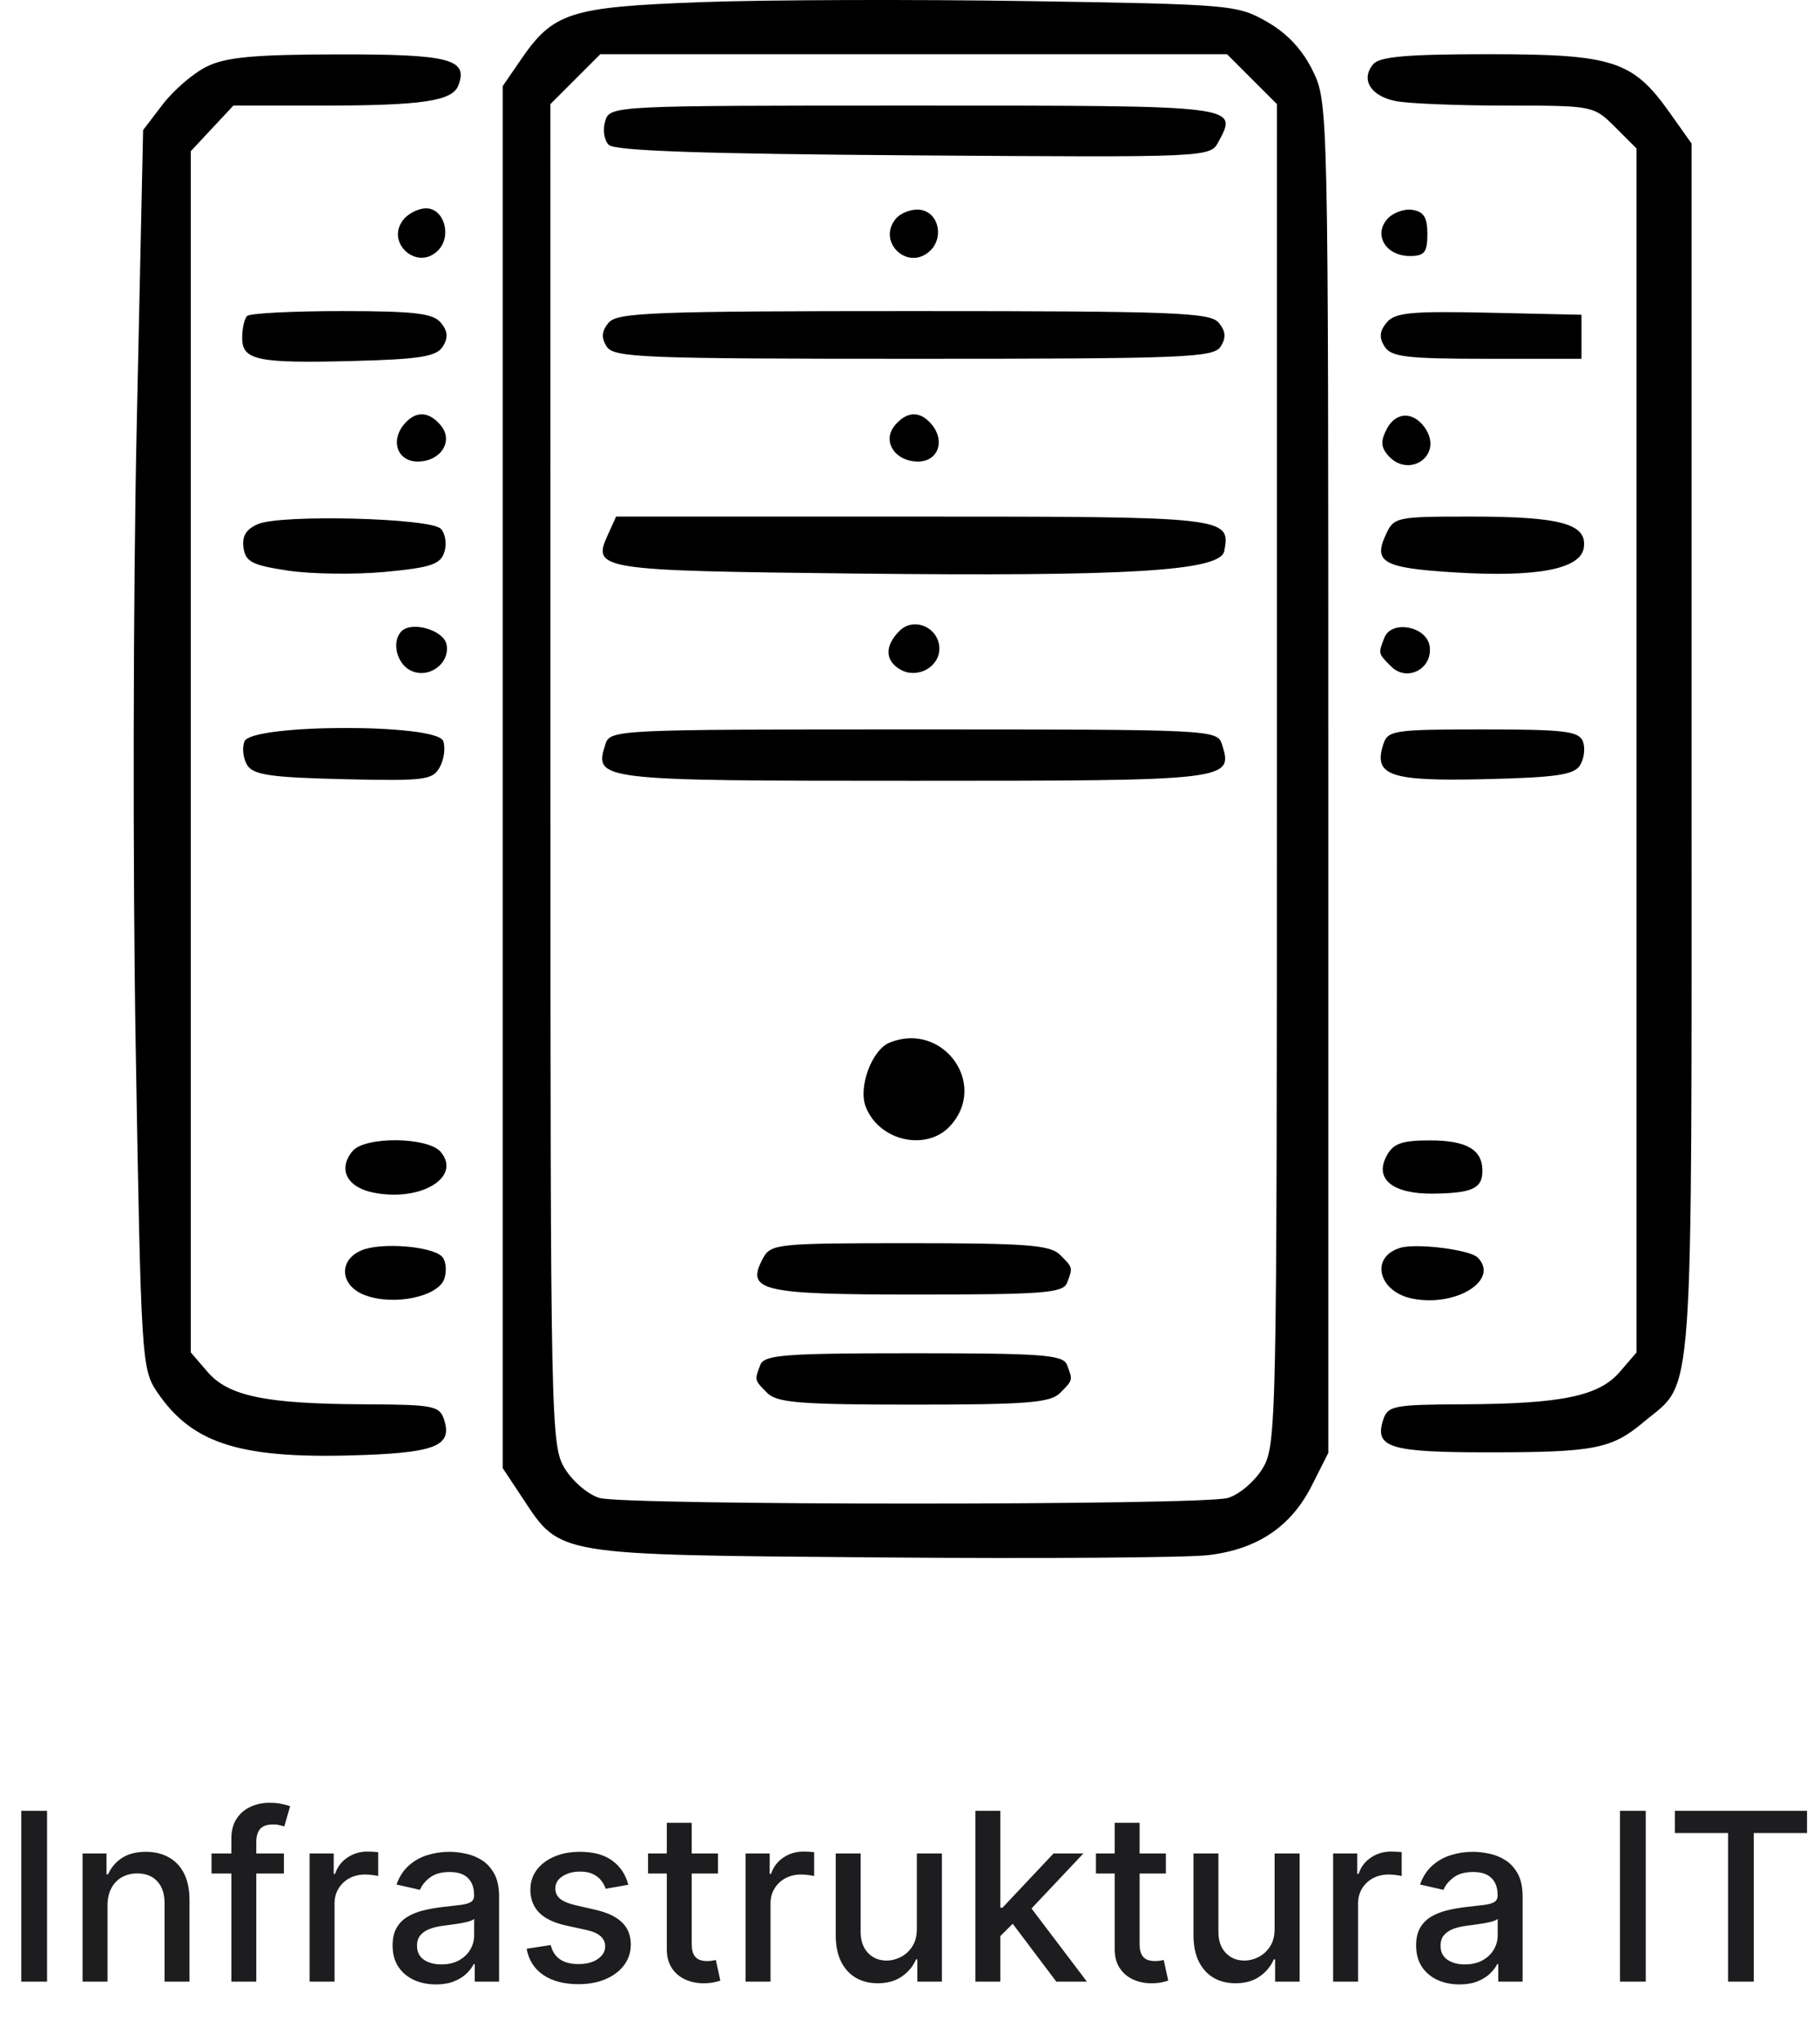
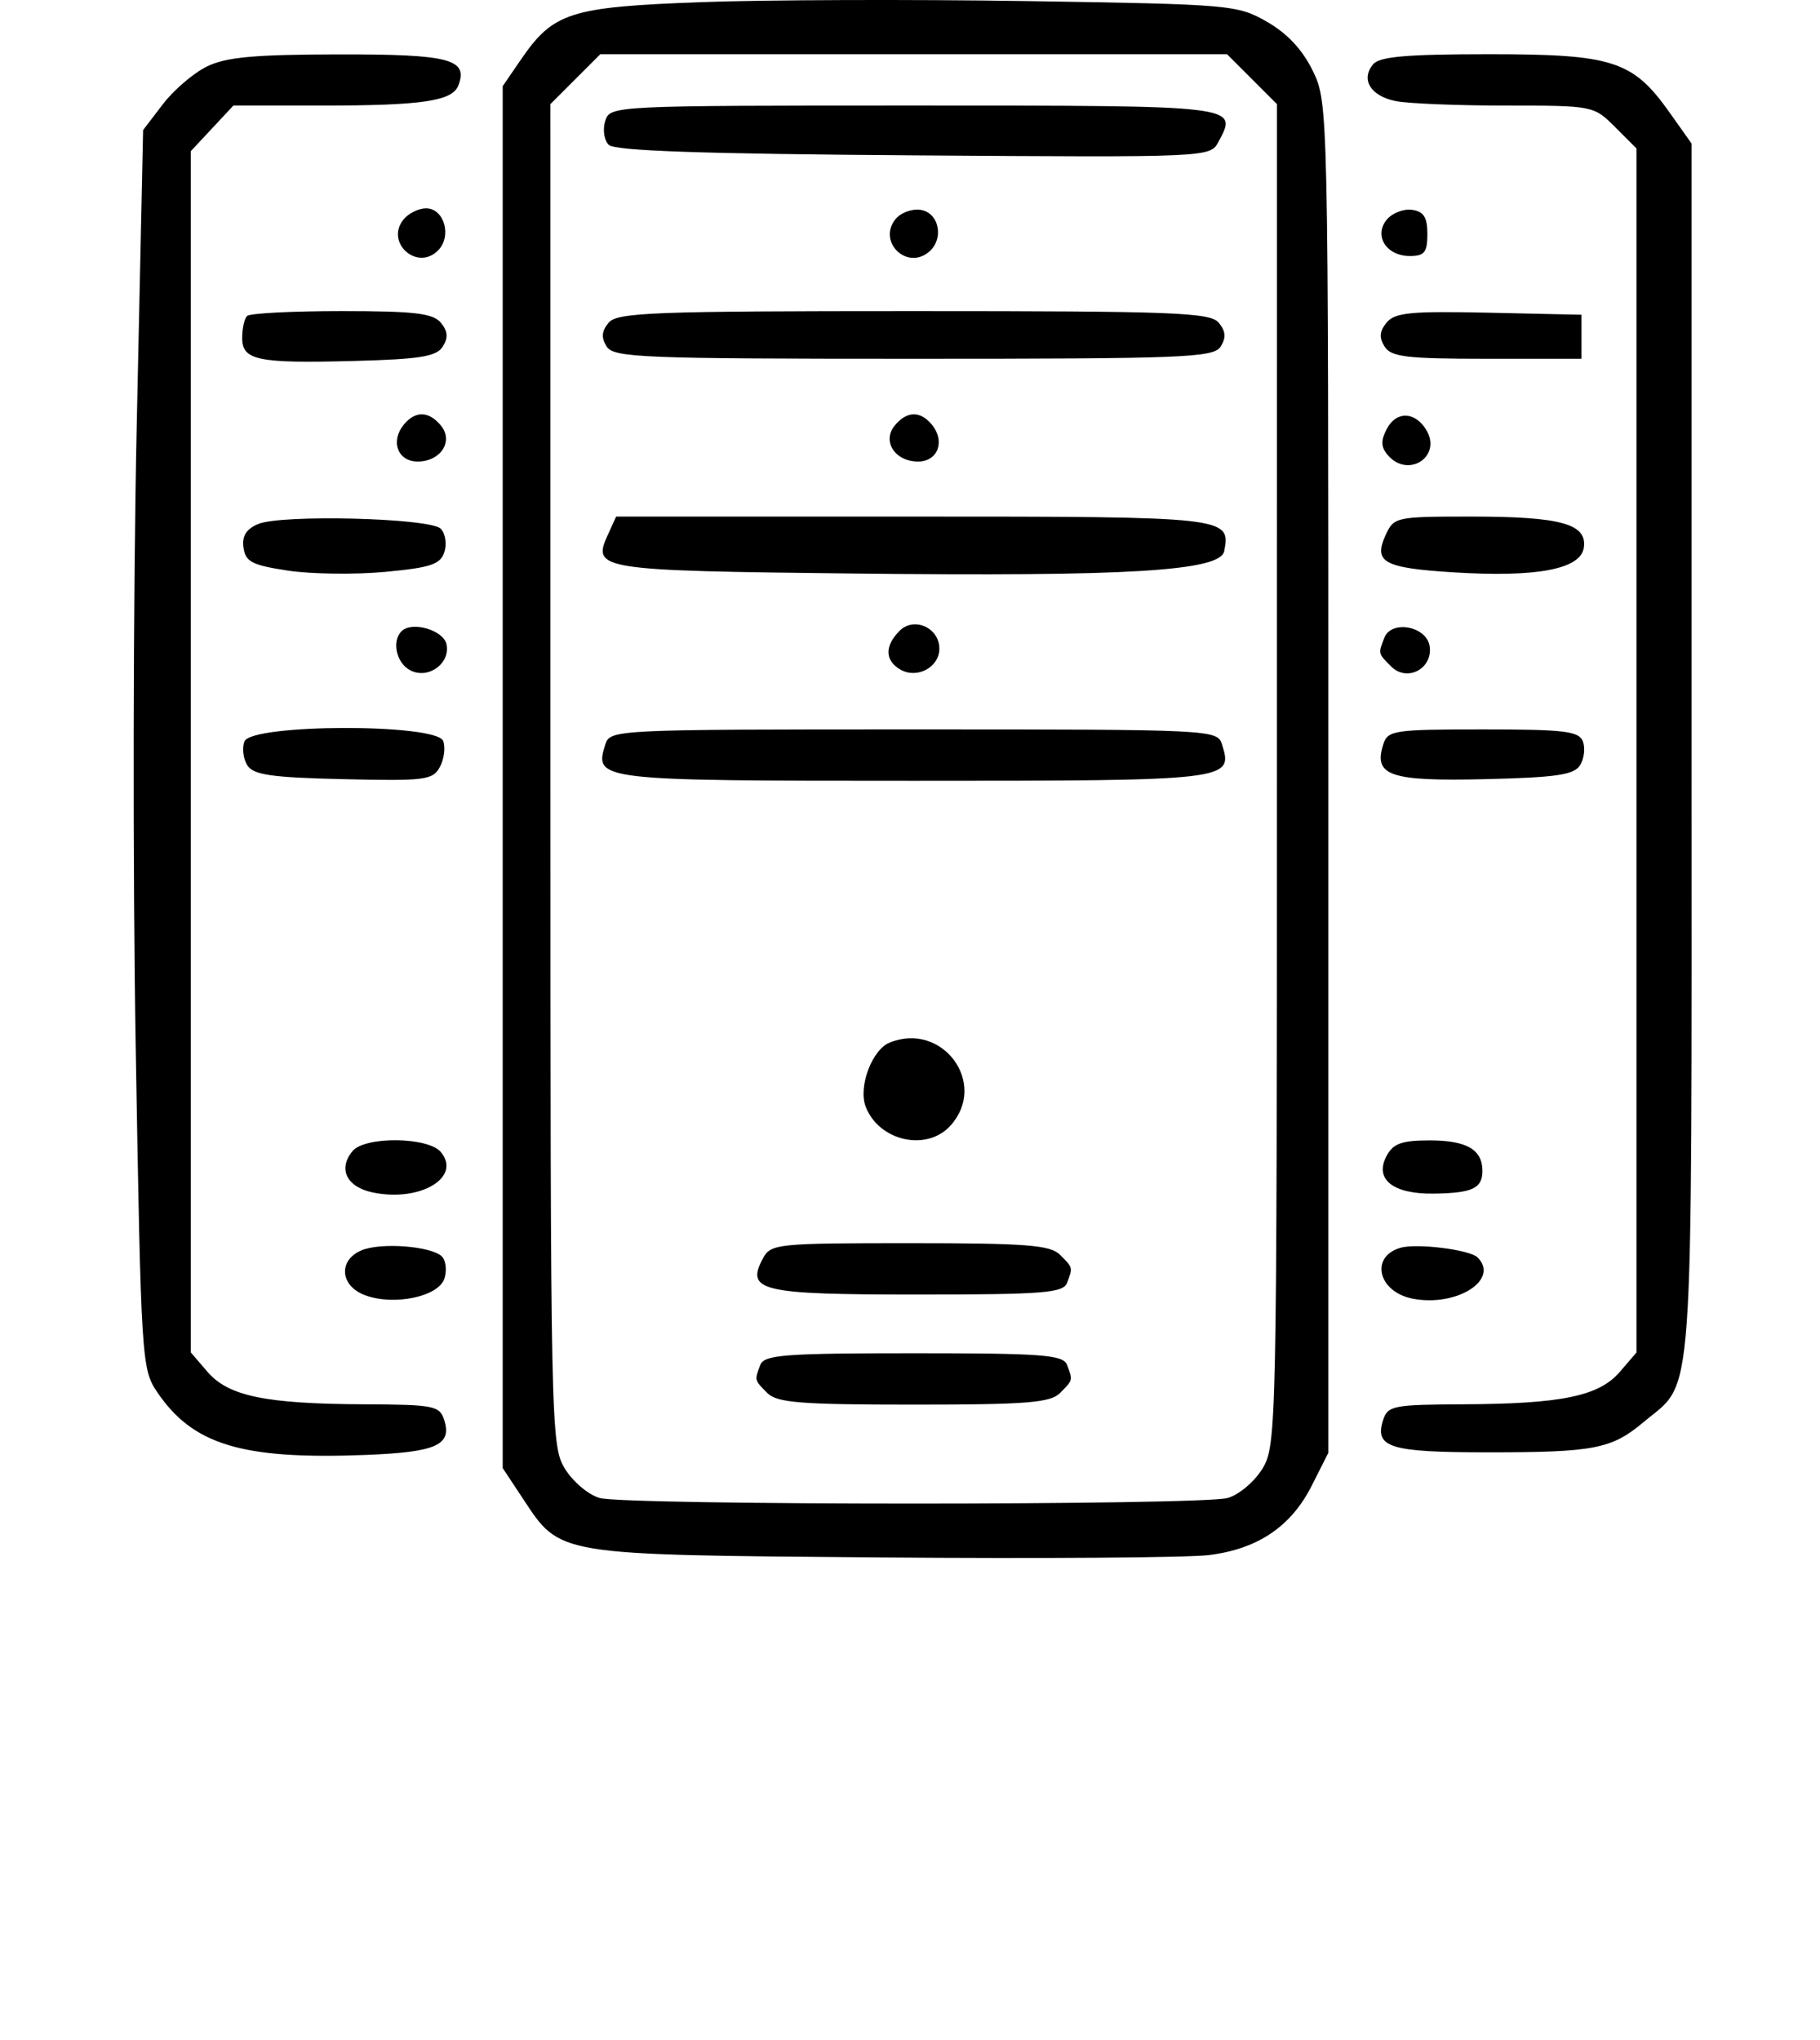
<svg xmlns="http://www.w3.org/2000/svg" width="124" height="139" viewBox="0 0 124 139" fill="none">
-   <path d="M3.206 123.364V135H1.45V123.364H3.206ZM7.325 129.818V135H5.626V126.273H7.257V127.693H7.365C7.566 127.231 7.88 126.86 8.308 126.58C8.74 126.299 9.284 126.159 9.939 126.159C10.534 126.159 11.055 126.284 11.501 126.534C11.948 126.78 12.295 127.148 12.541 127.636C12.787 128.125 12.911 128.729 12.911 129.449V135H11.212V129.653C11.212 129.021 11.047 128.527 10.717 128.17C10.388 127.811 9.935 127.631 9.359 127.631C8.965 127.631 8.615 127.716 8.308 127.886C8.005 128.057 7.765 128.307 7.587 128.636C7.412 128.962 7.325 129.356 7.325 129.818ZM19.342 126.273V127.636H14.411V126.273H19.342ZM15.763 135V125.261C15.763 124.716 15.882 124.263 16.121 123.903C16.359 123.54 16.676 123.269 17.07 123.091C17.463 122.909 17.892 122.818 18.354 122.818C18.695 122.818 18.986 122.847 19.229 122.903C19.471 122.956 19.651 123.006 19.768 123.051L19.371 124.426C19.291 124.403 19.189 124.377 19.064 124.347C18.939 124.312 18.787 124.295 18.609 124.295C18.197 124.295 17.901 124.398 17.723 124.602C17.549 124.807 17.462 125.102 17.462 125.489V135H15.763ZM21.095 135V126.273H22.737V127.659H22.828C22.987 127.189 23.267 126.82 23.669 126.551C24.074 126.278 24.533 126.142 25.044 126.142C25.15 126.142 25.275 126.146 25.419 126.153C25.567 126.161 25.682 126.17 25.766 126.182V127.807C25.697 127.788 25.576 127.767 25.402 127.744C25.228 127.718 25.053 127.705 24.879 127.705C24.478 127.705 24.12 127.79 23.805 127.96C23.495 128.127 23.249 128.36 23.067 128.659C22.885 128.955 22.794 129.292 22.794 129.67V135H21.095ZM29.697 135.193C29.144 135.193 28.644 135.091 28.197 134.886C27.75 134.678 27.396 134.377 27.135 133.983C26.877 133.589 26.749 133.106 26.749 132.534C26.749 132.042 26.843 131.636 27.033 131.318C27.222 131 27.478 130.748 27.8 130.562C28.122 130.377 28.482 130.237 28.879 130.142C29.277 130.047 29.682 129.975 30.095 129.926C30.618 129.866 31.042 129.816 31.368 129.778C31.694 129.737 31.93 129.67 32.078 129.58C32.226 129.489 32.3 129.341 32.3 129.136V129.097C32.3 128.6 32.16 128.216 31.879 127.943C31.603 127.67 31.19 127.534 30.641 127.534C30.069 127.534 29.618 127.661 29.288 127.915C28.963 128.165 28.737 128.443 28.612 128.75L27.016 128.386C27.205 127.856 27.482 127.428 27.845 127.102C28.213 126.773 28.635 126.534 29.112 126.386C29.59 126.235 30.091 126.159 30.618 126.159C30.966 126.159 31.336 126.201 31.726 126.284C32.12 126.364 32.487 126.511 32.828 126.727C33.173 126.943 33.455 127.252 33.675 127.653C33.894 128.051 34.004 128.568 34.004 129.205V135H32.345V133.807H32.277C32.167 134.027 32.002 134.242 31.783 134.455C31.563 134.667 31.281 134.843 30.936 134.983C30.591 135.123 30.178 135.193 29.697 135.193ZM30.067 133.83C30.537 133.83 30.938 133.737 31.271 133.551C31.608 133.366 31.864 133.123 32.038 132.824C32.216 132.521 32.305 132.197 32.305 131.852V130.727C32.245 130.788 32.127 130.845 31.953 130.898C31.783 130.947 31.588 130.991 31.368 131.028C31.148 131.062 30.934 131.095 30.726 131.125C30.517 131.152 30.343 131.174 30.203 131.193C29.874 131.235 29.572 131.305 29.3 131.403C29.031 131.502 28.815 131.644 28.652 131.83C28.493 132.011 28.413 132.254 28.413 132.557C28.413 132.977 28.569 133.295 28.879 133.511C29.19 133.723 29.586 133.83 30.067 133.83ZM42.807 128.403L41.267 128.676C41.203 128.479 41.1 128.292 40.96 128.114C40.824 127.936 40.638 127.79 40.403 127.676C40.169 127.562 39.875 127.506 39.523 127.506C39.042 127.506 38.64 127.614 38.318 127.83C37.996 128.042 37.835 128.316 37.835 128.653C37.835 128.945 37.943 129.18 38.159 129.358C38.375 129.536 38.724 129.682 39.205 129.795L40.591 130.114C41.394 130.299 41.992 130.585 42.386 130.972C42.78 131.358 42.977 131.86 42.977 132.477C42.977 133 42.826 133.466 42.523 133.875C42.224 134.28 41.805 134.598 41.267 134.83C40.733 135.061 40.114 135.176 39.409 135.176C38.432 135.176 37.635 134.968 37.017 134.551C36.4 134.131 36.021 133.534 35.881 132.761L37.523 132.511C37.625 132.939 37.835 133.263 38.153 133.483C38.472 133.699 38.886 133.807 39.398 133.807C39.955 133.807 40.4 133.691 40.733 133.46C41.066 133.225 41.233 132.939 41.233 132.602C41.233 132.33 41.131 132.1 40.926 131.915C40.725 131.729 40.417 131.589 40 131.494L38.523 131.17C37.708 130.985 37.106 130.689 36.716 130.284C36.33 129.879 36.136 129.366 36.136 128.744C36.136 128.229 36.28 127.778 36.568 127.392C36.856 127.006 37.254 126.705 37.761 126.489C38.269 126.269 38.85 126.159 39.506 126.159C40.449 126.159 41.191 126.364 41.733 126.773C42.275 127.178 42.633 127.722 42.807 128.403ZM48.919 126.273V127.636H44.152V126.273H48.919ZM45.43 124.182H47.129V132.438C47.129 132.767 47.178 133.015 47.277 133.182C47.376 133.345 47.502 133.456 47.658 133.517C47.817 133.574 47.989 133.602 48.175 133.602C48.311 133.602 48.43 133.593 48.533 133.574C48.635 133.555 48.715 133.54 48.771 133.528L49.078 134.932C48.98 134.97 48.84 135.008 48.658 135.045C48.476 135.087 48.249 135.11 47.976 135.114C47.529 135.121 47.112 135.042 46.726 134.875C46.34 134.708 46.027 134.451 45.788 134.102C45.55 133.754 45.43 133.316 45.43 132.79V124.182ZM50.798 135V126.273H52.44V127.659H52.531C52.69 127.189 52.971 126.82 53.372 126.551C53.778 126.278 54.236 126.142 54.747 126.142C54.853 126.142 54.978 126.146 55.122 126.153C55.27 126.161 55.385 126.17 55.469 126.182V127.807C55.401 127.788 55.279 127.767 55.105 127.744C54.931 127.718 54.757 127.705 54.582 127.705C54.181 127.705 53.823 127.79 53.508 127.96C53.198 128.127 52.952 128.36 52.77 128.659C52.588 128.955 52.497 129.292 52.497 129.67V135H50.798ZM62.467 131.381V126.273H64.172V135H62.501V133.489H62.41C62.21 133.955 61.888 134.343 61.445 134.653C61.005 134.96 60.458 135.114 59.803 135.114C59.242 135.114 58.746 134.991 58.314 134.744C57.886 134.494 57.549 134.125 57.303 133.636C57.06 133.148 56.939 132.544 56.939 131.824V126.273H58.638V131.619C58.638 132.214 58.803 132.687 59.132 133.04C59.462 133.392 59.89 133.568 60.416 133.568C60.734 133.568 61.051 133.489 61.365 133.33C61.683 133.17 61.947 132.93 62.155 132.608C62.367 132.286 62.471 131.877 62.467 131.381ZM68.017 132.04L68.006 129.966H68.301L71.778 126.273H73.812L69.847 130.477H69.579L68.017 132.04ZM66.454 135V123.364H68.153V135H66.454ZM71.966 135L68.841 130.852L70.011 129.665L74.051 135H71.966ZM79.435 126.273V127.636H74.668V126.273H79.435ZM75.946 124.182H77.645V132.438C77.645 132.767 77.694 133.015 77.793 133.182C77.891 133.345 78.018 133.456 78.173 133.517C78.332 133.574 78.505 133.602 78.69 133.602C78.827 133.602 78.946 133.593 79.048 133.574C79.151 133.555 79.23 133.54 79.287 133.528L79.594 134.932C79.495 134.97 79.355 135.008 79.173 135.045C78.992 135.087 78.764 135.11 78.492 135.114C78.044 135.121 77.628 135.042 77.242 134.875C76.855 134.708 76.543 134.451 76.304 134.102C76.065 133.754 75.946 133.316 75.946 132.79V124.182ZM86.842 131.381V126.273H88.547V135H86.876V133.489H86.785C86.585 133.955 86.263 134.343 85.82 134.653C85.38 134.96 84.833 135.114 84.178 135.114C83.617 135.114 83.121 134.991 82.689 134.744C82.261 134.494 81.924 134.125 81.678 133.636C81.435 133.148 81.314 132.544 81.314 131.824V126.273H83.013V131.619C83.013 132.214 83.178 132.687 83.507 133.04C83.837 133.392 84.265 133.568 84.791 133.568C85.109 133.568 85.426 133.489 85.74 133.33C86.058 133.17 86.322 132.93 86.53 132.608C86.742 132.286 86.846 131.877 86.842 131.381ZM90.829 135V126.273H92.472V127.659H92.562C92.722 127.189 93.002 126.82 93.403 126.551C93.809 126.278 94.267 126.142 94.778 126.142C94.885 126.142 95.01 126.146 95.153 126.153C95.301 126.161 95.417 126.17 95.5 126.182V127.807C95.432 127.788 95.311 127.767 95.136 127.744C94.962 127.718 94.788 127.705 94.614 127.705C94.212 127.705 93.854 127.79 93.54 127.96C93.229 128.127 92.983 128.36 92.801 128.659C92.619 128.955 92.528 129.292 92.528 129.67V135H90.829ZM99.432 135.193C98.879 135.193 98.379 135.091 97.932 134.886C97.485 134.678 97.131 134.377 96.869 133.983C96.612 133.589 96.483 133.106 96.483 132.534C96.483 132.042 96.578 131.636 96.767 131.318C96.956 131 97.212 130.748 97.534 130.562C97.856 130.377 98.216 130.237 98.614 130.142C99.011 130.047 99.417 129.975 99.829 129.926C100.352 129.866 100.777 129.816 101.102 129.778C101.428 129.737 101.665 129.67 101.812 129.58C101.96 129.489 102.034 129.341 102.034 129.136V129.097C102.034 128.6 101.894 128.216 101.614 127.943C101.337 127.67 100.924 127.534 100.375 127.534C99.803 127.534 99.352 127.661 99.023 127.915C98.697 128.165 98.472 128.443 98.347 128.75L96.75 128.386C96.939 127.856 97.216 127.428 97.579 127.102C97.947 126.773 98.369 126.534 98.847 126.386C99.324 126.235 99.826 126.159 100.352 126.159C100.701 126.159 101.07 126.201 101.46 126.284C101.854 126.364 102.222 126.511 102.562 126.727C102.907 126.943 103.189 127.252 103.409 127.653C103.629 128.051 103.739 128.568 103.739 129.205V135H102.08V133.807H102.011C101.902 134.027 101.737 134.242 101.517 134.455C101.297 134.667 101.015 134.843 100.67 134.983C100.326 135.123 99.913 135.193 99.432 135.193ZM99.801 133.83C100.271 133.83 100.672 133.737 101.006 133.551C101.343 133.366 101.598 133.123 101.773 132.824C101.951 132.521 102.04 132.197 102.04 131.852V130.727C101.979 130.788 101.862 130.845 101.688 130.898C101.517 130.947 101.322 130.991 101.102 131.028C100.883 131.062 100.669 131.095 100.46 131.125C100.252 131.152 100.078 131.174 99.938 131.193C99.608 131.235 99.307 131.305 99.034 131.403C98.765 131.502 98.549 131.644 98.386 131.83C98.227 132.011 98.148 132.254 98.148 132.557C98.148 132.977 98.303 133.295 98.614 133.511C98.924 133.723 99.32 133.83 99.801 133.83ZM112.128 123.364V135H110.372V123.364H112.128ZM114.111 124.875V123.364H123.116V124.875H119.486V135H117.736V124.875H114.111Z" fill="#1D1D1F" />
  <path fill-rule="evenodd" clip-rule="evenodd" d="M47.75 0.147C38.821 0.478 37.699 0.837 35.477 4.079L34.25 5.87V52.943V100.016L35.623 102.091C38.209 105.999 37.748 105.923 60 106.103C70.862 106.191 80.92 106.12 82.35 105.945C85.689 105.537 87.963 104.004 89.375 101.208L90.5 98.981V52.995C90.5 7.328 90.493 6.994 89.452 4.844C88.751 3.397 87.715 2.284 86.327 1.488C84.302 0.328 83.894 0.292 70 0.074C62.163 -0.049 52.15 -0.016 47.75 0.147ZM14.09 4.534C13.177 4.984 11.826 6.142 11.09 7.107L9.75 8.862L9.311 29.187C9.07 40.366 9.041 59.347 9.246 71.367C9.608 92.603 9.649 93.266 10.696 94.82C13.133 98.437 16.485 99.449 24.927 99.12C29.72 98.933 30.807 98.449 30.266 96.744C29.956 95.769 29.565 95.692 24.841 95.671C18.105 95.643 15.564 95.118 14.139 93.462L13 92.137V51.218V10.299L14.45 8.746L15.901 7.193H21.888C28.757 7.193 30.817 6.891 31.227 5.824C31.917 4.025 30.637 3.693 23.064 3.705C17.319 3.714 15.394 3.892 14.09 4.534ZM85.3 5.393L87 7.093L86.998 52.768C86.996 97.292 86.972 98.484 86.013 100.055C85.473 100.941 84.406 101.841 83.641 102.055C81.826 102.562 42.673 102.562 40.859 102.055C40.094 101.841 39.027 100.941 38.486 100.055C37.529 98.484 37.504 97.292 37.502 52.768L37.5 7.093L39.2 5.393L40.9 3.693H62.25H83.6L85.3 5.393ZM93.552 4.38C92.691 5.419 93.382 6.545 95.094 6.887C95.936 7.056 99.314 7.193 102.601 7.193C108.539 7.193 108.586 7.202 110.038 8.655L111.5 10.116V51.127V92.137L110.361 93.462C108.936 95.118 106.395 95.643 99.659 95.671C94.935 95.692 94.543 95.769 94.234 96.744C93.638 98.623 94.682 98.943 101.4 98.943C108.62 98.943 109.806 98.712 111.98 96.884C115.464 93.952 115.25 96.943 115.25 51.111V9.779L113.75 7.663C111.245 4.128 109.896 3.693 101.444 3.693C95.847 3.693 93.989 3.855 93.552 4.38ZM41.234 8.244C41.05 8.822 41.158 9.552 41.475 9.869C41.883 10.278 47.868 10.484 62.248 10.584C82.359 10.725 82.45 10.721 83.012 9.67C84.351 7.169 84.558 7.193 62.3 7.193C41.675 7.193 41.566 7.199 41.234 8.244ZM27.506 14.937C26.21 16.497 28.407 18.501 29.84 17.067C30.808 16.099 30.27 14.193 29.027 14.193C28.529 14.193 27.845 14.528 27.506 14.937ZM61.026 14.913C59.761 16.437 61.757 18.433 63.281 17.168C64.349 16.281 63.989 14.477 62.706 14.294C62.132 14.212 61.376 14.49 61.026 14.913ZM94.485 14.961C93.577 16.056 94.454 17.443 96.055 17.443C97.049 17.443 97.25 17.192 97.25 15.943C97.25 14.803 96.999 14.407 96.206 14.294C95.632 14.212 94.858 14.512 94.485 14.961ZM16.834 21.527C16.65 21.71 16.5 22.381 16.5 23.017C16.5 24.555 17.535 24.767 24.197 24.589C28.631 24.47 29.741 24.288 30.168 23.61C30.547 23.006 30.511 22.559 30.035 21.985C29.501 21.342 28.233 21.193 23.272 21.193C19.914 21.193 17.017 21.343 16.834 21.527ZM41.465 21.985C40.989 22.56 40.952 23.006 41.334 23.61C41.81 24.365 43.764 24.443 62.25 24.443C80.736 24.443 82.69 24.365 83.166 23.61C83.548 23.006 83.511 22.56 83.035 21.985C82.455 21.287 80.004 21.193 62.25 21.193C44.495 21.193 42.045 21.287 41.465 21.985ZM94.477 21.971C93.99 22.557 93.951 23.004 94.334 23.61C94.779 24.317 95.833 24.443 101.305 24.443H107.75V22.943V21.443L101.448 21.304C96.147 21.187 95.04 21.292 94.477 21.971ZM27.52 28.919C26.578 30.054 27.092 31.443 28.453 31.443C30.029 31.443 30.923 30.055 30.035 28.985C29.216 27.998 28.304 27.974 27.52 28.919ZM60.965 28.985C60.077 30.055 60.971 31.443 62.547 31.443C63.908 31.443 64.421 30.054 63.48 28.919C62.696 27.974 61.784 27.998 60.965 28.985ZM94.499 29.195C94.07 29.996 94.077 30.433 94.526 30.975C95.921 32.656 98.308 31.087 97.151 29.25C96.383 28.03 95.136 28.004 94.499 29.195ZM17.59 35.7C16.772 36.043 16.477 36.52 16.59 37.315C16.726 38.275 17.179 38.508 19.633 38.876C21.219 39.114 24.191 39.152 26.238 38.961C29.361 38.668 30.01 38.45 30.279 37.602C30.455 37.047 30.341 36.334 30.026 36.018C29.299 35.29 19.183 35.031 17.59 35.7ZM41.403 36.457C40.331 38.808 40.788 38.879 58.124 39.073C76.915 39.284 83.15 38.907 83.41 37.544C83.856 35.215 83.656 35.193 62.178 35.193H41.978L41.403 36.457ZM94.403 36.457C93.559 38.307 94.269 38.695 99.043 38.993C104.712 39.346 107.699 38.778 107.91 37.307C108.142 35.687 106.342 35.193 100.206 35.193C95.1 35.193 94.965 35.223 94.403 36.457ZM61.285 42.98C60.259 44.006 60.289 45.025 61.362 45.626C62.502 46.264 64 45.451 64 44.193C64 42.763 62.273 41.991 61.285 42.98ZM27.357 43.004C26.681 43.679 27.002 45.159 27.931 45.656C29.148 46.308 30.677 45.237 30.425 43.91C30.239 42.934 28.067 42.292 27.357 43.004ZM94.314 43.457C93.896 44.546 93.887 44.509 94.784 45.407C95.863 46.485 97.623 45.563 97.406 44.034C97.21 42.659 94.793 42.208 94.314 43.457ZM16.654 50.511C16.482 50.961 16.57 51.692 16.849 52.136C17.262 52.793 18.485 52.969 23.402 53.083C28.972 53.213 29.49 53.146 29.973 52.245C30.261 51.706 30.36 50.912 30.195 50.479C29.735 49.281 17.116 49.31 16.654 50.511ZM41.242 50.717C40.465 53.168 40.675 53.193 62.25 53.193C83.825 53.193 84.035 53.168 83.257 50.717C82.937 49.707 82.655 49.693 62.25 49.693C41.845 49.693 41.563 49.707 41.242 50.717ZM94.243 50.717C93.566 52.849 94.689 53.234 101.145 53.083C106.019 52.969 107.239 52.792 107.651 52.136C107.931 51.692 108.018 50.961 107.846 50.511C107.577 49.812 106.589 49.693 101.049 49.693C94.956 49.693 94.548 49.755 94.243 50.717ZM60.614 71.028C59.413 71.511 58.465 74.036 58.978 75.385C59.874 77.741 63.136 78.477 64.756 76.687C67.343 73.829 64.228 69.574 60.614 71.028ZM24.02 78.419C23.007 79.64 23.619 80.876 25.42 81.244C28.64 81.902 31.468 80.211 30.035 78.485C29.175 77.449 24.864 77.402 24.02 78.419ZM94.469 78.752C93.619 80.339 94.903 81.361 97.697 81.318C100.322 81.279 101 80.96 101 79.764C101 78.316 99.923 77.693 97.418 77.693C95.503 77.693 94.924 77.901 94.469 78.752ZM24.625 85.183C23.035 85.859 23.164 87.59 24.852 88.232C26.822 88.981 29.885 88.343 30.279 87.102C30.455 86.547 30.379 85.872 30.11 85.603C29.399 84.892 25.935 84.627 24.625 85.183ZM51.983 85.725C50.79 87.955 51.807 88.193 62.508 88.193C71.061 88.193 72.434 88.087 72.697 87.402C73.103 86.344 73.111 86.375 72.215 85.479C71.555 84.82 69.903 84.693 61.982 84.693C52.95 84.693 52.511 84.738 51.983 85.725ZM95.418 85.008C93.305 85.622 93.899 88.035 96.272 88.48C99.27 89.043 102.186 87.178 100.672 85.666C100.142 85.137 96.53 84.685 95.418 85.008ZM51.803 92.984C51.398 94.043 51.389 94.011 52.285 94.908C52.943 95.565 54.572 95.693 62.25 95.693C69.927 95.693 71.557 95.565 72.215 94.908C73.111 94.011 73.103 94.043 72.697 92.984C72.433 92.299 71.038 92.193 62.25 92.193C53.462 92.193 52.066 92.299 51.803 92.984Z" fill="black" />
</svg>